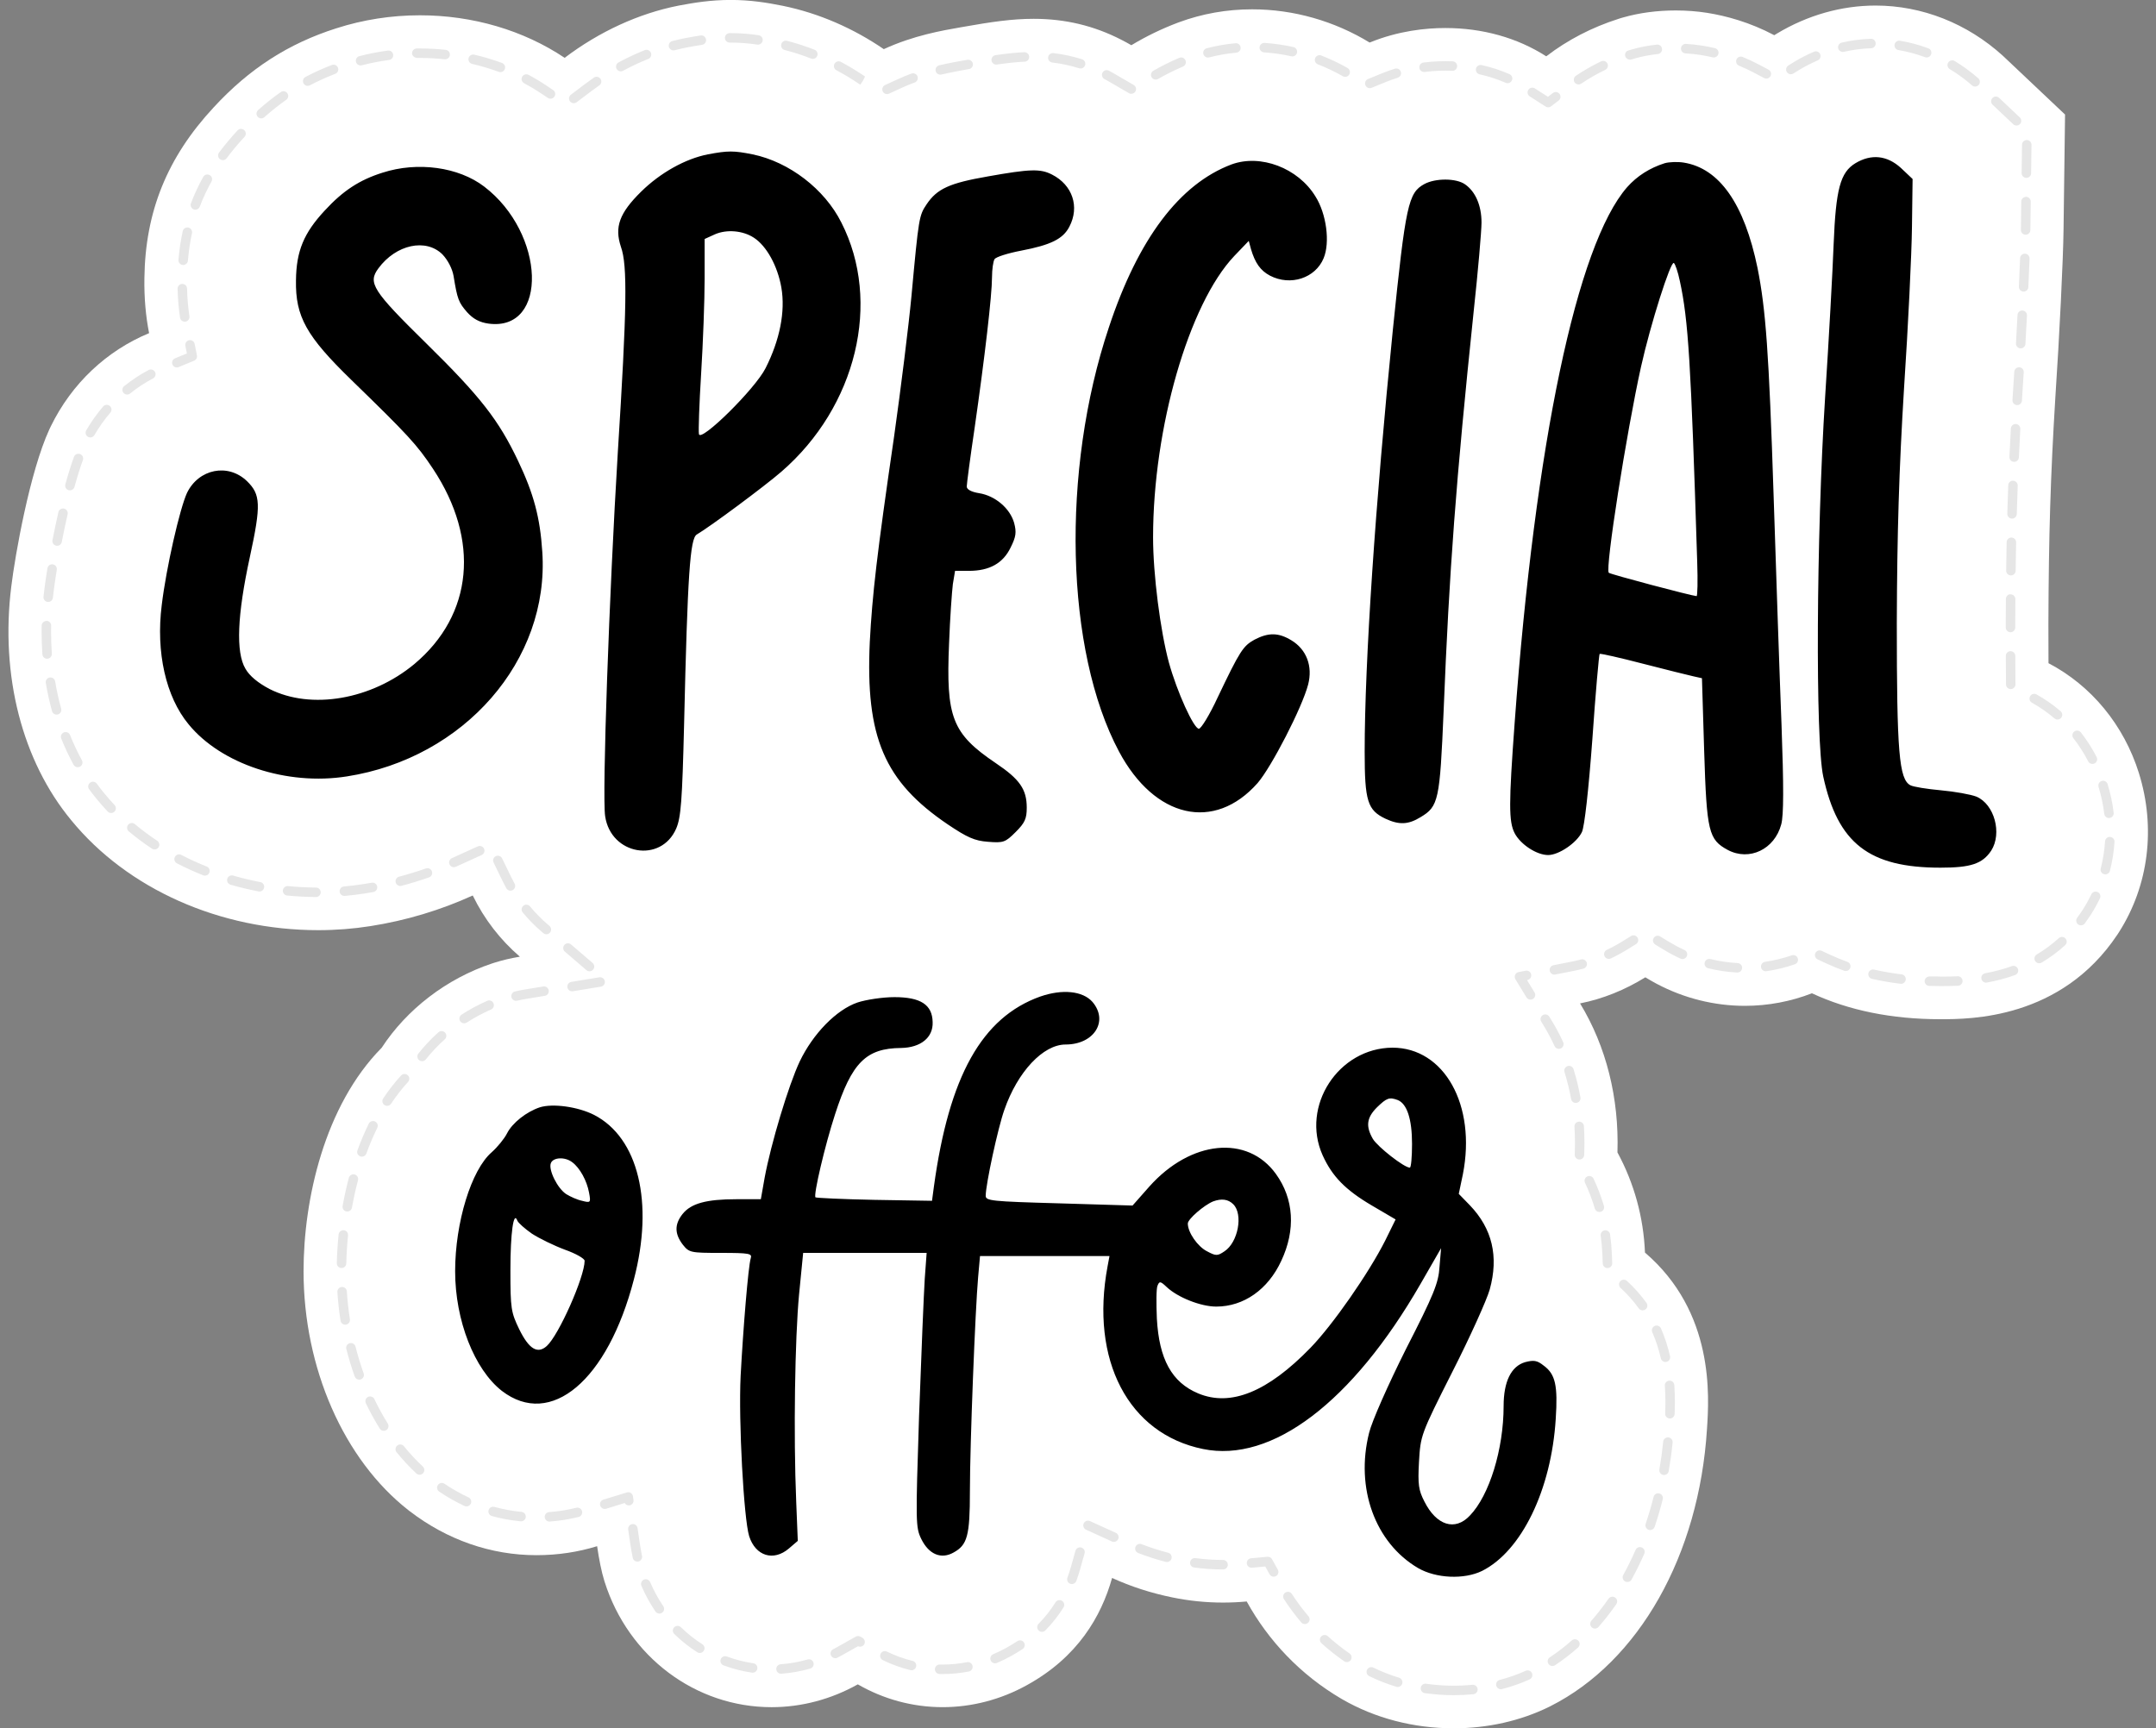
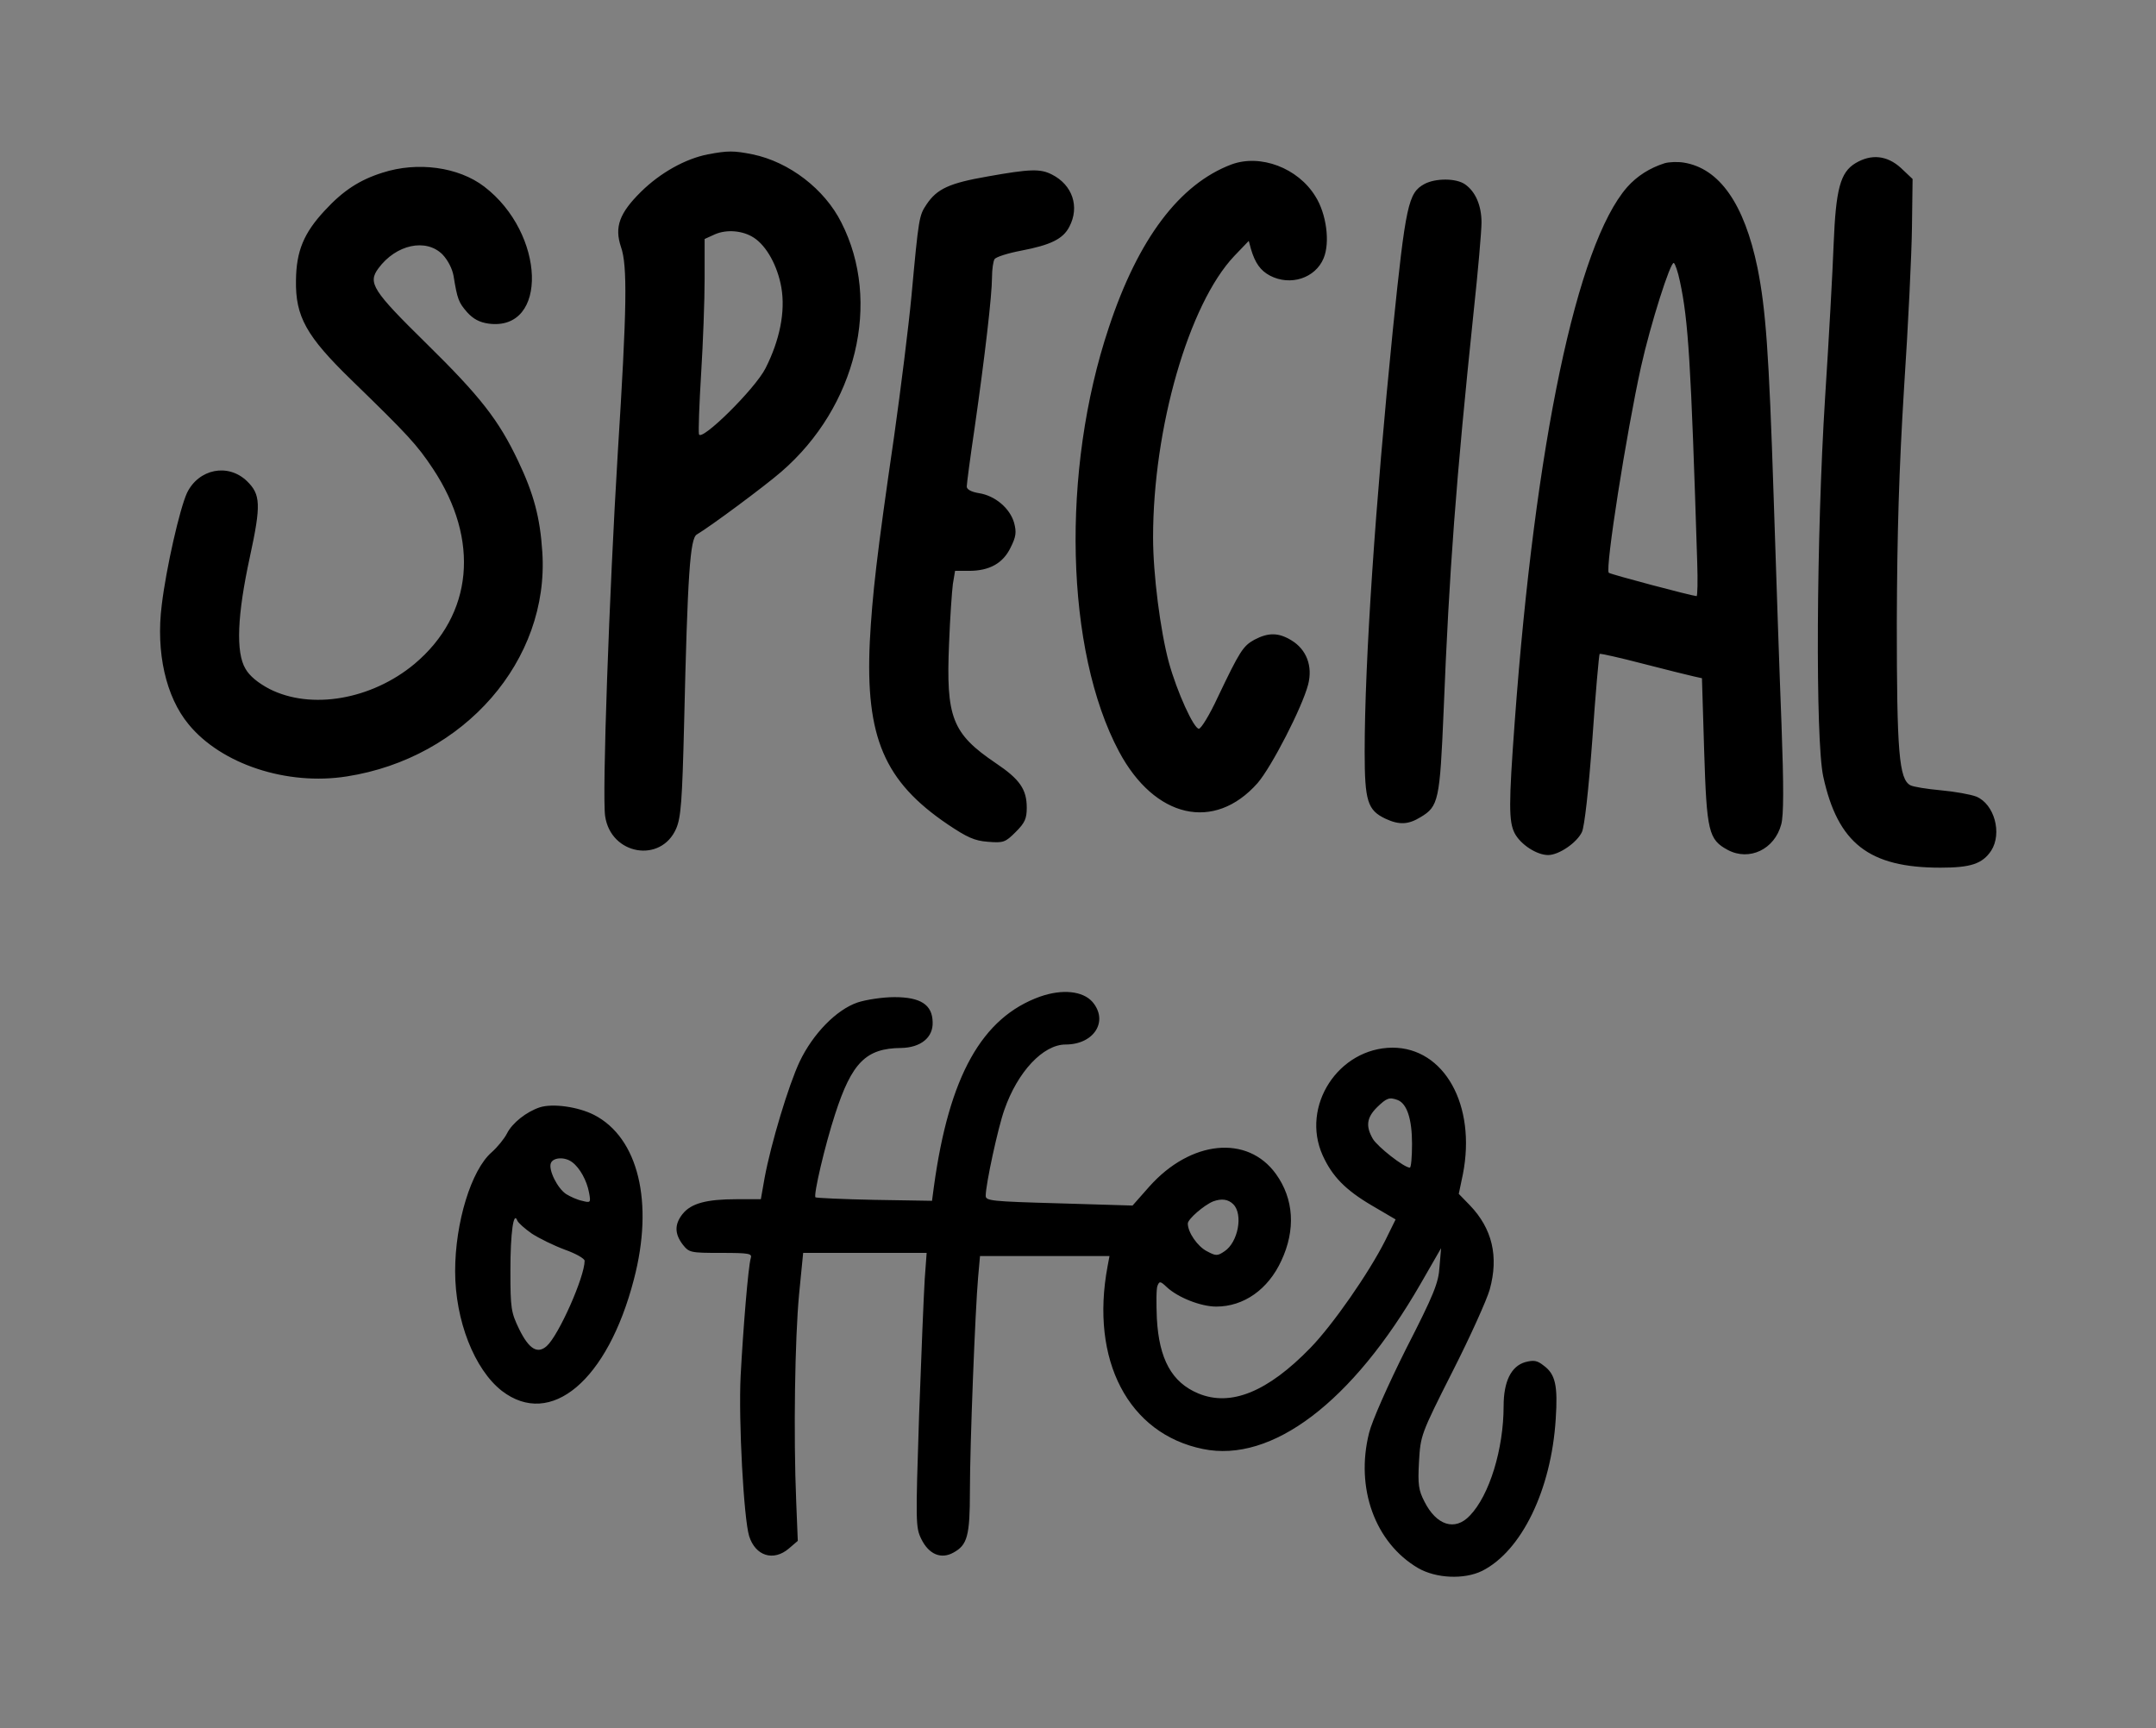
<svg xmlns="http://www.w3.org/2000/svg" height="387.8" preserveAspectRatio="xMidYMid meet" version="1.0" viewBox="14.1 62.1 483.7 387.8" width="483.7" zoomAndPan="magnify">
  <rect x="14.1" y="62.1" width="483.7" height="387.8" fill="#808080" stroke="none" />
  <g id="change1_1">
-     <path d="m493.975,235.598c-3.382-10.828-10.69-19.667-20.293-24.688-.022-3.676-.022-6.996-.022-8.91.069-19.787.479-33.086,1.554-50.641.935-14.031,1.763-31.009,1.844-37.81l.337-25.748-13.945-13.18c-7.997-7.27-18.139-11.274-28.558-11.274-7.63,0-15.244,2.148-22.111,6.269-.209.127-.416.254-.621.382-5.495-2.911-10.792-4.335-15.05-5.013-2.261-.356-4.633-.537-7.048-.537-4.195,0-8.176.53-11.832,1.574l-.499.143-.495.158c-6.002,1.916-11.433,4.733-16.235,8.414-6.489-4.16-14.278-6.349-22.655-6.349-4.334,0-10.475.608-16.965,3.26-7.848-4.784-16.971-7.455-26.372-7.455-5.675,0-11.203.98-16.431,2.912l-.237.088c-3.634,1.373-7.109,3.06-10.423,5.055-.737-.43-1.491-.84-2.258-1.229-6.149-3.159-12.582-4.694-19.663-4.694-4.757,0-9.391.663-16.144,1.864-4.438.77-10.815,1.877-17.475,4.941-6.818-4.666-14.506-8.036-22.529-9.697l-.225-.046c-3.37-.674-7.108-1.297-11.592-1.297-4.518,0-8.255.629-11.403,1.219l-.316.06c-8.948,1.765-17.774,5.838-25.533,11.709-9.213-6.174-20.611-9.545-32.457-9.545-6.43,0-12.739.982-18.756,2.916-10.783,3.421-19.567,9.1-27.525,17.743-10.416,11.206-15.357,23.387-15.544,38.326-.071,4.468.309,8.558,1.053,12.337-9.452,3.912-17.339,11.229-22.07,20.947l-.319.673c-4.339,9.433-7.657,28.04-8.527,35.217-2.501,19.99,2.444,39.161,13.448,52.456,12.628,15.447,33.352,24.668,55.437,24.668,3.935,0,7.869-.306,11.629-.9,8.127-1.267,15.846-3.621,23.011-6.883,2.585,5.321,6.199,9.977,10.574,13.733-1.999.327-3.939.787-5.809,1.379l-.483.158c-10.147,3.383-19.097,10.286-24.708,18.894-12.868,13.03-17.531,34.11-17.531,50.14,0,21.737,9.024,42.293,23.552,53.648l.234.181c8.429,6.471,18.265,9.891,28.446,9.892h.002c4.859,0,9.4-.714,13.627-2.018.437,3.014.971,5.689,1.619,7.785l.077.246c5.335,16.803,20.385,28.093,37.45,28.093,6.741,0,13.395-1.785,19.34-5.123,5.728,3.305,12.244,5.119,19.045,5.119,6.543,0,13.071-1.709,18.897-4.943,11.388-6.28,16.662-15.372,19.107-24.046,4.205,1.916,8.721,3.388,13.514,4.362,3.722.769,7.548,1.158,11.373,1.158,1.776,0,3.548-.082,5.313-.245,4.91,8.885,12.091,16.449,21.196,21.805l.203.118c7.384,4.275,16.049,6.535,25.056,6.535,7.575,0,14.961-1.661,21.358-4.802l.316-.158c19.902-10.031,33.368-33.914,35.136-62.208.484-7.326,1.728-26.17-13.912-39.577-.326-7.918-2.417-15.538-6.174-22.475.384-12.193-2.511-23.781-8.39-33.436,5.101-1.006,10.103-3.035,14.644-5.855.748.458,1.524.903,2.328,1.339l.273.145c6.078,3.217,12.898,4.918,19.723,4.918.001,0-.001,0,.001,0,5.255,0,10.339-.99,15.053-2.817,8.246,3.837,17.904,5.817,28.816,5.817,6.694,0,27.063,0,39.708-18.977l.388-.597c6.642-10.434,8.264-23.42,4.45-35.629Z" fill="#fff" />
-   </g>
+     </g>
  <g id="change2_1">
-     <path d="m340.255,442.469c-2.188,0-4.378-.157-6.508-.465-.581-.084-.984-.623-.9-1.204.085-.581.626-.991,1.204-.899,3.39.491,6.948.579,10.39.235.582-.044,1.104.368,1.163.952.058.584-.368,1.105-.952,1.163-1.45.144-2.929.218-4.396.218Zm10.561-1.33c-.473,0-.904-.318-1.028-.796-.147-.568.194-1.148.762-1.295,2.033-.528,3.997-1.217,5.837-2.051.533-.24,1.164-.006,1.407.53.242.534.005,1.164-.53,1.406-1.951.883-4.03,1.614-6.18,2.171-.089.024-.179.034-.267.034Zm-23.135-.506c-.103,0-.207-.015-.31-.046-2.104-.64-4.151-1.446-6.086-2.395-.527-.258-.745-.895-.486-1.422s.894-.746,1.422-.486c1.833.899,3.774,1.663,5.768,2.269.561.171.878.765.707,1.326-.139.459-.56.753-1.016.753Zm-102.084-2.908l-.709-.008c-.587-.013-1.052-.5-1.039-1.087.013-.587.512-1.053,1.087-1.039l.661.008c1.815,0,3.65-.177,5.453-.528.58-.115,1.134.264,1.246.841.112.576-.264,1.133-.84,1.245-1.937.377-3.909.568-5.859.568Zm-36.279-.071c-.553,0-1.019-.428-1.059-.988-.042-.585.4-1.093.985-1.134,2.027-.144,4.063-.505,6.049-1.075.566-.161,1.153.164,1.315.729.162.564-.165,1.152-.729,1.314-2.128.611-4.31.998-6.485,1.152-.026.002-.051.003-.076.003Zm-6.36-.229c-.051,0-.102-.003-.153-.011-2.173-.312-4.321-.864-6.386-1.636-.55-.205-.829-.818-.623-1.368.206-.549.818-.826,1.368-.623,1.922.719,3.922,1.232,5.944,1.523.581.084.984.623.9,1.204-.076.529-.531.911-1.05.911Zm35.645-.547c-.084,0-.169-.009-.254-.03-2.135-.524-4.22-1.279-6.198-2.245-.527-.257-.746-.894-.488-1.422.257-.526.894-.748,1.421-.488,1.841.9,3.783,1.602,5.77,2.089.57.14.919.715.779,1.286-.119.485-.553.81-1.031.81Zm143.787-.95c-.345,0-.683-.167-.887-.476-.324-.49-.189-1.149.3-1.473,1.695-1.122,3.354-2.397,4.931-3.793.439-.387,1.112-.347,1.5.091.389.44.348,1.112-.092,1.501-1.651,1.461-3.39,2.798-5.167,3.974-.181.119-.384.176-.585.176Zm-125.049-.606c-.415,0-.808-.244-.98-.65-.228-.541.025-1.163.566-1.392,1.001-.423,1.992-.906,2.944-1.434.865-.477,1.691-.977,2.482-1.502.49-.323,1.149-.19,1.473.298.325.489.191,1.148-.298,1.473-.838.556-1.714,1.087-2.628,1.591-1.016.564-2.076,1.079-3.146,1.532-.135.057-.275.084-.413.084Zm78.931-.271c-.209,0-.419-.061-.604-.189-1.776-1.229-3.491-2.591-5.099-4.048-.435-.394-.468-1.067-.074-1.502.394-.435,1.065-.466,1.501-.074,1.54,1.396,3.182,2.699,4.881,3.875.483.334.604.996.269,1.479-.206.298-.538.458-.875.458Zm-114.774-.874c-.385,0-.755-.209-.944-.573-.27-.521-.067-1.162.454-1.433.289-.15.576-.305.861-.466l4.22-2.369c.327-.183.727-.181,1.052.006l.453.262c.508.294.682.944.388,1.452-.279.484-.88.666-1.377.429l-3.695,2.075c-.305.171-.613.338-.923.499-.157.081-.324.119-.489.119Zm-30.4-1.177c-.196,0-.394-.054-.571-.167-1.841-1.175-3.574-2.552-5.152-4.092-.42-.41-.429-1.082-.019-1.503.412-.419,1.084-.427,1.503-.019,1.475,1.44,3.093,2.725,4.812,3.822.495.316.64.972.324,1.468-.203.318-.546.491-.897.491Zm76.768-4.742c-.27,0-.54-.102-.747-.307-.418-.412-.422-1.085-.009-1.503,1.437-1.454,2.713-3.072,3.791-4.807.309-.5.964-.653,1.464-.343.499.31.652.965.342,1.463-1.162,1.87-2.537,3.614-4.085,5.181-.208.21-.482.316-.756.316Zm124.062-.733c-.249,0-.499-.087-.701-.264-.441-.387-.485-1.059-.098-1.5,1.347-1.536,2.641-3.195,3.846-4.93.335-.483.996-.603,1.479-.267.482.334.601.996.267,1.479-1.251,1.802-2.594,3.524-3.994,5.119-.21.24-.504.362-.799.362Zm-65.079-1.012c-.301,0-.6-.127-.81-.375-1.4-1.645-2.708-3.401-3.888-5.219-.32-.493-.18-1.151.313-1.471.492-.322,1.15-.18,1.47.312,1.131,1.743,2.384,3.425,3.724,5.001.38.446.326,1.118-.121,1.498-.2.17-.445.253-.688.253Zm-144.815-2.35c-.34,0-.674-.163-.88-.465-1.227-1.803-2.287-3.744-3.15-5.769-.23-.54.021-1.163.561-1.394.54-.232,1.164.02,1.394.561.809,1.898,1.802,3.717,2.952,5.406.33.485.204,1.146-.281,1.477-.183.125-.391.184-.597.184Zm92.542-6.628c-.121,0-.245-.021-.366-.065-.551-.201-.834-.812-.632-1.363.299-.818.571-1.661.816-2.528l.986-3.502c.159-.564.749-.887,1.311-.735.565.16.894.746.735,1.312l-.986,3.502c-.259.92-.547,1.814-.866,2.682-.158.431-.565.697-.998.697Zm124.629-.451c-.174,0-.35-.043-.513-.133-.514-.283-.701-.93-.417-1.444.993-1.798,1.925-3.692,2.772-5.63.235-.539.863-.786,1.399-.549.538.236.784.861.549,1.4-.872,1.998-1.834,3.952-2.859,5.807-.194.351-.557.549-.931.549Zm-79.353-1.201c-.375,0-.737-.198-.931-.549l-.962-1.74-2.985.277c-.577.04-1.103-.376-1.156-.961-.054-.584.376-1.102.96-1.156l3.678-.34c.427-.042.824.176,1.029.545l1.297,2.349c.284.514.098,1.16-.416,1.444-.163.09-.339.133-.513.133Zm-11.338-1.628h-.028c-2.163,0-4.34-.144-6.472-.429-.582-.078-.991-.612-.913-1.194.077-.582.618-.985,1.194-.913,2.039.272,4.121.41,6.191.41.587,0,1.076.475,1.076,1.063s-.462,1.063-1.049,1.063Zm-12.61-1.66c-.088,0-.177-.01-.267-.034-2.118-.548-4.199-1.217-6.186-1.992-.547-.213-.818-.828-.605-1.375.213-.547.83-.821,1.376-.605,1.91.743,3.911,1.388,5.947,1.915.568.146.91.727.763,1.295-.124.478-.556.796-1.029.796Zm-118.809-.097c-.495,0-.938-.348-1.04-.851-.2-.989-.415-2.202-.628-3.673l-.389-2.682c-.084-.581.318-1.12.899-1.204.581-.099,1.12.318,1.204.899l.389,2.682c.206,1.425.413,2.599.607,3.555.117.576-.255,1.136-.83,1.254-.071.013-.142.021-.212.021Zm106.905-4.422c-.147,0-.297-.03-.44-.095l-5.803-2.643c-.534-.244-.77-.874-.527-1.407.243-.534.874-.77,1.408-.527l5.803,2.643c.534.244.77.874.527,1.408-.179.39-.564.622-.968.622Zm120.316-2.659c-.113,0-.227-.018-.34-.056-.556-.188-.854-.791-.666-1.347.663-1.961,1.259-3.991,1.773-6.035.143-.57.721-.919,1.29-.771.569.143.914.72.771,1.29-.528,2.099-1.14,4.184-1.821,6.197-.149.443-.564.722-1.007.722Zm-246.947-1.904c-.552,0-1.018-.426-1.059-.984-.044-.585.396-1.095.981-1.139,2.079-.154,4.135-.482,6.11-.975.567-.136,1.146.205,1.288.774.142.57-.204,1.147-.774,1.289-2.092.521-4.268.868-6.467,1.031-.026.002-.053.003-.079.003Zm-6.367-.052c-.033,0-.067-.001-.101-.005-2.168-.204-4.337-.602-6.445-1.181-.566-.155-.899-.74-.744-1.306.155-.567.738-.9,1.306-.743,1.99.546,4.036.921,6.082,1.115.584.055,1.013.573.958,1.157-.052.551-.515.963-1.057.963Zm18.766-2.777c-.454,0-.874-.293-1.015-.749-.173-.561.142-1.156.702-1.328l5.283-1.63c.297-.089.619-.048.881.117.263.166.44.439.484.746l.122.839c.084.58-.318,1.12-.899,1.204-.449.07-.87-.158-1.079-.529l-4.165,1.285c-.104.032-.21.047-.314.047Zm-31.007-.57c-.15,0-.303-.032-.448-.1-1.952-.909-3.864-1.995-5.686-3.227-.486-.328-.614-.989-.285-1.476.329-.486.991-.613,1.476-.284,1.729,1.169,3.543,2.198,5.393,3.061.532.248.762.88.514,1.413-.18.386-.564.613-.964.613Zm268.674-7.048c-.06,0-.121-.005-.182-.016-.579-.1-.966-.65-.866-1.229.355-2.05.641-4.15.852-6.242.059-.584.57-1.007,1.164-.952.584.059,1.01.58.951,1.163-.215,2.142-.509,4.293-.872,6.393-.089.517-.539.881-1.046.881Zm-279.198-.062c-.259,0-.519-.094-.724-.285-1.556-1.448-3.051-3.053-4.444-4.77-.37-.456-.3-1.125.156-1.495.455-.371,1.126-.302,1.495.156,1.331,1.64,2.758,3.172,4.242,4.554.429.4.454,1.072.053,1.502-.209.224-.493.338-.778.338Zm-8.037-9.852c-.354,0-.701-.177-.902-.5-1.126-1.804-2.176-3.719-3.121-5.693-.254-.529-.03-1.163.5-1.418.528-.252,1.163-.03,1.417.5.911,1.902,1.923,3.748,3.007,5.485.311.497.159,1.153-.338,1.464-.175.109-.37.161-.562.161Zm288.544-2.763c-.015,0-.03,0-.045-.001-.586-.024-1.042-.519-1.018-1.105.034-.816.057-1.696.057-2.63-.001-1.135-.035-2.351-.127-3.624-.042-.585.398-1.095.984-1.136.591-.036,1.094.399,1.136.983.095,1.327.132,2.595.132,3.778,0,.965-.024,1.874-.059,2.717-.023.572-.494,1.019-1.061,1.019Zm-294.06-8.711c-.436,0-.845-.27-1-.704-.721-2.012-1.355-4.097-1.886-6.197-.144-.57.201-1.147.77-1.291.57-.138,1.147.2,1.291.77.514,2.034,1.128,4.053,1.826,6.0.198.553-.089,1.161-.642,1.36-.118.043-.24.062-.359.062Zm293.06-3.968c-.484,0-.922-.333-1.035-.825-.473-2.059-1.119-4.032-1.921-5.862-.236-.539.01-1.164.547-1.4.538-.237,1.165.009,1.4.547.854,1.952,1.542,4.051,2.045,6.24.131.572-.226,1.142-.798,1.273-.08.019-.16.027-.239.027Zm-296.192-8.375c-.515,0-.967-.375-1.049-.899-.332-2.117-.57-4.281-.71-6.43-.038-.585.406-1.091.992-1.129.602-.025,1.091.407,1.129.992.135,2.084.367,4.184.688,6.239.091.579-.306,1.123-.885,1.214-.056.008-.111.012-.166.012Zm291.071-3.212c-.332,0-.658-.155-.866-.444-1.179-1.647-2.551-3.191-4.079-4.589-.433-.396-.463-1.069-.067-1.502.395-.434,1.067-.463,1.501-.067,1.638,1.499,3.109,3.154,4.374,4.922.341.477.231,1.142-.246,1.483-.187.134-.404.198-.618.198Zm-7.881-9.488c-.567,0-1.038-.447-1.061-1.019l-.085-2.059c-.058-1.404-.185-2.816-.377-4.193-.081-.581.324-1.119.906-1.2.575-.086,1.118.324,1.199.905.202,1.447.335,2.927.396,4.401l.085,2.059c.024.586-.431,1.081-1.018,1.105-.015.001-.03.001-.045.001Zm-284.016-.006h-.025c-.587-.013-1.051-.501-1.037-1.088.049-2.116.186-4.286.407-6.448.059-.583.573-1.006,1.165-.95.584.06,1.009.581.949,1.166-.215,2.107-.348,4.221-.396,6.282-.013.578-.486,1.038-1.062,1.038Zm282.196-12.575c-.458,0-.882-.299-1.019-.761-.585-1.976-1.327-3.929-2.205-5.807-.249-.532-.019-1.164.513-1.414.53-.243,1.164-.019,1.413.513.923,1.973,1.703,4.027,2.319,6.104.167.563-.154,1.154-.717,1.321-.101.03-.202.044-.303.044Zm-280.907-.106c-.062,0-.126-.005-.189-.017-.578-.104-.962-.656-.858-1.234.385-2.143.855-4.267,1.395-6.31.15-.568.73-.907,1.299-.756.567.15.906.732.756,1.299-.526,1.989-.983,4.055-1.358,6.142-.092.514-.54.875-1.045.875Zm276.441-11.673c-.011,0-.022,0-.034-.001-.587-.018-1.048-.509-1.029-1.095l.025-.792c.019-.618.029-1.234.029-1.847.001-1.221-.038-2.433-.115-3.633-.037-.585.407-1.091.993-1.128.576-.04,1.091.408,1.128.993.079,1.245.119,2.501.119,3.767,0,.636-.01,1.273-.03,1.914l-.025.792c-.018.575-.49,1.03-1.062,1.03Zm-273.161-.639c-.121,0-.244-.021-.364-.064-.552-.201-.835-.812-.634-1.363.761-2.087,1.615-4.096,2.537-5.973.259-.525.897-.74,1.422-.485.527.258.744.896.485,1.423-.888,1.808-1.712,3.748-2.447,5.763-.157.431-.565.698-.998.698Zm5.652-11.403c-.202,0-.406-.057-.586-.177-.489-.324-.623-.984-.298-1.473,1.24-1.868,2.591-3.603,4.016-5.157.397-.433,1.069-.462,1.501-.065.433.398.462,1.069.065,1.502-1.35,1.473-2.633,3.12-3.811,4.896-.205.308-.543.475-.887.475Zm266.678-.656c-.504,0-.952-.36-1.045-.874-.374-2.064-.872-4.104-1.482-6.062-.175-.56.138-1.156.698-1.331.558-.172,1.156.138,1.331.7.636,2.04,1.155,4.165,1.544,6.315.105.577-.279,1.13-.856,1.235-.064.011-.128.017-.19.017Zm-258.828-9.362c-.232,0-.465-.076-.661-.23-.46-.365-.536-1.034-.171-1.493,1.339-1.685,2.851-3.288,4.493-4.763.436-.394,1.108-.355,1.501.081.392.437.356,1.108-.081,1.501-1.554,1.396-2.983,2.91-4.248,4.503-.21.264-.52.402-.833.402Zm255.035-2.774c-.402,0-.786-.228-.966-.618-.731-1.585-1.554-3.132-2.447-4.597l-.543-.894c-.306-.501-.146-1.155.355-1.46.501-.307,1.155-.146,1.46.356l.543.893c.935,1.534,1.797,3.153,2.562,4.812.246.533.013,1.164-.52,1.41-.144.066-.296.098-.445.098Zm-245.598-5.723c-.349,0-.691-.171-.894-.487-.318-.493-.176-1.151.317-1.47,1.84-1.186,3.778-2.228,5.76-3.097.538-.241,1.164.009,1.4.547.236.538-.009,1.164-.547,1.4-1.879.823-3.716,1.811-5.461,2.937-.178.114-.378.169-.575.169Zm11.64-5.055c-.483,0-.921-.332-1.034-.823-.132-.572.224-1.143.796-1.276.748-.173,1.519-.326,2.3-.454l4.048-.662c.579-.099,1.126.299,1.221.878.095.579-.298,1.125-.877,1.221l-4.049.662c-.735.119-1.46.264-2.163.427-.08.019-.161.027-.241.027Zm227.595-.265c-.359,0-.709-.182-.909-.51l-2.477-4.069c-.181-.296-.205-.662-.065-.981.14-.318.427-.547.767-.614l1.584-.312c.574-.117,1.135.262,1.248.838.114.576-.261,1.134-.837,1.249l-.09.018,1.685,2.768c.306.501.146,1.155-.355,1.46-.173.105-.363.155-.552.155Zm-215.021-1.867c-.512,0-.963-.371-1.048-.892-.095-.579.298-1.125.878-1.221l6.293-1.029c.584-.087,1.126.299,1.22.878.095.579-.298,1.125-.878,1.221l-6.293,1.029c-.058.009-.116.013-.172.013Zm306.98-1.17c-.844,0-1.679-.012-2.505-.039-.587-.019-1.047-.509-1.029-1.096.019-.586.522-1.019,1.096-1.029.811.026,1.592-.036,2.458.038,1.022,0,2.327,0,3.838-.072.562-.061,1.084.423,1.112,1.012.028.586-.426,1.084-1.012,1.112-1.56.074-2.905.074-3.957.074Zm-8.828-.515c-.043,0-.086-.002-.129-.007-2.189-.266-4.338-.637-6.388-1.105-.572-.13-.93-.7-.8-1.272.131-.571.701-.932,1.272-.799,1.979.45,4.055.81,6.172,1.066.583.072.997.601.927,1.183-.065.54-.524.935-1.054.935Zm19.072-.262c-.504,0-.951-.359-1.045-.873-.105-.577.278-1.13.855-1.235,2.093-.382,4.107-.917,5.987-1.594.553-.201,1.161.088,1.36.639.199.552-.088,1.161-.64,1.36-1.99.717-4.118,1.284-6.326,1.685-.064.012-.129.018-.191.018Zm-96.842-1.801c-.498,0-.942-.351-1.042-.857-.114-.576.261-1.134.837-1.249l4.114-.811c.683-.135,1.369-.296,2.055-.481.568-.148,1.15.184,1.303.75s-.183,1.15-.75,1.303c-.733.197-1.465.368-2.196.514l-4.115.811c-.07.013-.139.02-.207.02Zm41.051-.467c-.019,0-.037,0-.055-.001-2.18-.111-4.366-.434-6.499-.96-.57-.14-.918-.716-.778-1.286.141-.57.717-.919,1.286-.777,2.002.493,4.054.796,6.098.9.586.03,1.037.529,1.007,1.116-.029.568-.498,1.009-1.06,1.009Zm-257.522-.279c-.245,0-.491-.084-.692-.256l-4.839-4.154c-.445-.382-.497-1.053-.114-1.499.382-.444,1.054-.496,1.499-.114l4.839,4.154c.445.382.497,1.053.114,1.499-.21.245-.508.371-.807.371Zm263.88-.008c-.52,0-.975-.383-1.051-.913-.083-.581.322-1.119.902-1.202,2.025-.287,4.039-.777,5.987-1.454.553-.197,1.159.101,1.352.655s-.1,1.16-.655,1.352c-2.077.722-4.225,1.244-6.385,1.552-.051.007-.102.01-.152.01Zm17.961-.05c-.119,0-.241-.02-.359-.062-1.403-.504-2.78-1.069-4.091-1.678l-1.858-.866c-.532-.247-.763-.879-.515-1.411.248-.532.88-.76,1.412-.515l1.858.865c1.253.582,2.57,1.123,3.913,1.605.553.198.84.807.641,1.36-.156.434-.565.704-1.0.704Zm43.393-1.74c-.363,0-.716-.186-.915-.52-.299-.504-.134-1.156.371-1.456,1.766-1.05,3.429-2.281,4.942-3.658.435-.396,1.106-.363,1.501.071.395.434.364,1.105-.07,1.501-1.619,1.474-3.398,2.791-5.287,3.914-.17.102-.357.149-.542.149Zm-80.026-.944c-.148,0-.298-.031-.441-.097-.611-.279-1.215-.577-1.81-.892l-.258-.138c-.64-.347-1.303-.727-1.941-1.117l-1.666-1.02c-.501-.306-.658-.96-.352-1.461.306-.5.959-.661,1.461-.351l1.665,1.019c.608.371,1.238.732,1.84,1.059l.248.133c.555.294,1.122.573,1.696.835.534.244.769.874.525,1.408-.179.39-.564.621-.967.621Zm-16.525-.034c-.398,0-.779-.224-.961-.607-.252-.53-.026-1.164.504-1.416,1.229-.583,2.441-1.245,3.602-1.967l1.828-1.134c.498-.309,1.153-.157,1.463.343.31.498.156,1.154-.343,1.463l-1.827,1.134c-1.229.763-2.511,1.463-3.812,2.081-.147.07-.302.103-.455.103Zm-238.361-5.53c-.245,0-.491-.084-.692-.256l-.408-.351c-1.526-1.309-2.943-2.752-4.212-4.293-.374-.453-.309-1.122.144-1.496.454-.372,1.123-.309,1.496.144,1.192,1.445,2.523,2.801,3.956,4.031l.408.351c.446.382.497,1.052.115,1.499-.21.245-.508.371-.807.371Zm344.286-2.001c-.22,0-.442-.067-.632-.209-.472-.35-.571-1.015-.222-1.487.343-.462.68-.94,1.01-1.435l.337-.518c.674-1.059,1.294-2.178,1.839-3.319.253-.529.887-.756,1.417-.501.529.253.754.887.501,1.417-.582,1.218-1.244,2.414-1.97,3.555l-.35.537c-.356.533-.714,1.041-1.076,1.532-.209.281-.53.43-.855.43Zm-395.978-6.353h-.008c-2.159-.016-4.334-.13-6.464-.339-.584-.057-1.011-.577-.954-1.161s.577-1.007,1.161-.954c2.067.203,4.177.313,6.272.329.587.004,1.059.484,1.055,1.07-.004.584-.479,1.056-1.063,1.056Zm6.37-.249c-.545,0-1.009-.417-1.058-.97-.051-.584.381-1.1.966-1.151,1.478-.129,2.961-.31,4.407-.539.608-.094,1.212-.195,1.814-.304.578-.103,1.13.279,1.235.857.104.578-.28,1.131-.858,1.235-.619.111-1.24.216-1.862.312-1.492.235-3.024.422-4.551.555-.031.003-.063.004-.093.004Zm-19.049-.993c-.066,0-.133-.006-.2-.019-2.116-.404-4.235-.912-6.297-1.509-.564-.164-.888-.753-.725-1.317s.755-.889,1.317-.725c1.999.579,4.052,1.072,6.104,1.463.577.11.955.667.845,1.243-.098.51-.543.864-1.043.864Zm56.309-.186c-.375,0-.739-.199-.933-.551-.29-.528-.568-1.066-.833-1.613l-2.017-4.151c-.256-.527-.036-1.163.491-1.42.529-.255,1.164-.036,1.42.492l2.017,4.151c.25.514.511,1.02.785,1.517.283.514.095,1.16-.42,1.443-.162.089-.338.132-.511.132Zm-24.718-1.051c-.471,0-.901-.316-1.027-.792-.15-.568.189-1.149.757-1.298,2.026-.534,4.05-1.155,6.015-1.843.553-.197,1.16.097,1.354.651.194.554-.098,1.16-.652,1.354-2.017.708-4.095,1.344-6.176,1.893-.091.024-.182.035-.271.035Zm-43.824-2.318c-.131,0-.264-.024-.392-.076-2.016-.801-3.999-1.707-5.896-2.692-.521-.271-.724-.912-.454-1.433.271-.522.911-.723,1.433-.454,1.834.953,3.752,1.829,5.702,2.605.545.217.812.834.595,1.38-.166.416-.565.669-.988.669Zm426.356-.282c-.088,0-.176-.01-.266-.033-.568-.146-.91-.727-.764-1.294.509-1.978.833-4.028.964-6.092.037-.585.547-1.024,1.128-.993.586.037,1.031.542.994,1.128-.139,2.197-.485,4.38-1.027,6.487-.124.479-.555.798-1.029.798Zm-370.508-1.616c-.406,0-.794-.235-.971-.629-.239-.537.001-1.164.537-1.404l5.799-2.636c.532-.246,1.164-.007,1.408.527.243.533.007,1.164-.527,1.407l-5.812,2.642c-.141.063-.289.092-.433.092Zm-67.143-3.981c-.201,0-.405-.057-.585-.176-1.817-1.203-3.569-2.507-5.207-3.878-.45-.376-.51-1.046-.133-1.497s1.048-.512,1.497-.133c1.578,1.319,3.266,2.576,5.017,3.735.49.324.624.984.3,1.473-.204.309-.543.476-.887.476Zm438.463-7.057c-.53,0-.989-.396-1.053-.936-.245-2.033-.676-4.067-1.281-6.047-.171-.561.145-1.155.706-1.326.561-.174,1.155.144,1.327.706.641,2.099,1.098,4.256,1.358,6.414.071.582-.345,1.112-.928,1.182-.043.005-.086.007-.129.007Zm-448.214-1.119c-.283,0-.565-.112-.774-.334-.838-.89-1.643-1.807-2.413-2.748-.601-.727-1.186-1.478-1.749-2.248-.347-.474-.243-1.14.23-1.485.473-.349,1.139-.244,1.485.229.539.737,1.097,1.455,1.675,2.154.743.909,1.515,1.788,2.319,2.641.403.428.382,1.1-.045,1.503-.205.193-.467.289-.729.289Zm-7.488-10.275c-.376,0-.74-.199-.934-.552-1.022-1.867-1.953-3.845-2.767-5.88-.218-.545.047-1.163.592-1.382.545-.218,1.164.048,1.381.592.783,1.956,1.678,3.857,2.659,5.649.282.516.092,1.161-.422,1.443-.162.089-.337.131-.509.131Zm451.993-.738c-.386,0-.757-.21-.946-.576-.948-1.842-2.066-3.59-3.323-5.195-.362-.462-.281-1.129.181-1.491.462-.361,1.13-.28,1.492.182,1.339,1.709,2.53,3.57,3.54,5.531.269.522.063,1.163-.458,1.431-.156.081-.322.118-.486.118Zm-7.832-9.966c-.245,0-.491-.084-.692-.256-1.557-1.336-3.255-2.519-5.046-3.516-.513-.285-.697-.933-.412-1.446.285-.514.934-.697,1.445-.412,1.916,1.067,3.731,2.332,5.397,3.761.445.382.497,1.053.114,1.499-.21.245-.508.371-.807.371Zm-448.906-1.097c-.466,0-.894-.308-1.024-.779-.566-2.048-1.037-4.176-1.4-6.327-.098-.578.293-1.127.872-1.225.578-.09,1.127.293,1.224.872.351,2.079.806,4.135,1.353,6.113.156.566-.175,1.151-.741,1.308-.095.026-.19.038-.284.038Zm438.41-5.733c-.584,0-1.059-.471-1.063-1.057l-.037-6.378c-.003-.587.471-1.065,1.058-1.068h.005c.585,0,1.06.472,1.063,1.058l.037,6.376c.004.586-.469,1.066-1.057,1.069h-.006Zm-440.539-6.814c-.553,0-1.019-.428-1.059-.987-.117-1.648-.176-3.336-.176-5.016,0-.484.005-.968.015-1.455.012-.586.545-.994,1.085-1.041.587.012,1.053.498,1.041,1.085-.01.472-.015.942-.015,1.411,0,1.629.058,3.266.171,4.864.042.586-.4,1.094-.985,1.135-.025.002-.051.003-.076.003Zm440.488-5.941c-.587,0-1.063-.475-1.063-1.063v-.929c.006-1.875.016-3.689.029-5.454.004-.586.474-1.145,1.071-1.054.587.004,1.059.484,1.055,1.071-.013,1.761-.022,3.572-.029,5.44v.926c0,.587-.476,1.063-1.063,1.063Zm-440.24-6.795c-.038,0-.076-.002-.115-.006-.584-.062-1.006-.586-.943-1.17.049-.457.102-.914.159-1.372.167-1.376.412-3.085.724-5.007.094-.581.643-.981,1.219-.879.58.094.973.64.879,1.219-.307,1.889-.549,3.57-.713,4.926-.056.449-.108.895-.156,1.339-.058.545-.519.95-1.055.95Zm440.332-5.953h-.013c-.587-.007-1.057-.49-1.049-1.076.028-2.186.062-4.305.104-6.381.012-.587.524-1.065,1.084-1.042.587.012,1.053.497,1.042,1.084-.042,2.072-.076,4.187-.104,6.366-.008.582-.482,1.049-1.063,1.049Zm-438.331-6.652c-.067,0-.136-.006-.204-.02-.576-.112-.952-.67-.84-1.246.399-2.044.844-4.167,1.327-6.277.131-.573.7-.932,1.273-.799.572.131.93.701.799,1.272-.478,2.089-.918,4.19-1.312,6.211-.099.508-.544.859-1.042.859Zm438.588-6.094h-.031c-.587-.017-1.049-.506-1.032-1.093.061-2.143.13-4.261.208-6.38.022-.585.486-1.082,1.102-1.022.586.022,1.044.515,1.023,1.101-.078,2.112-.147,4.224-.208,6.361-.016.576-.489,1.033-1.062,1.033Zm-435.719-6.34c-.093,0-.188-.012-.283-.038-.566-.156-.898-.741-.742-1.307.642-2.333,1.293-4.409,1.933-6.17.201-.551.813-.832,1.362-.635.552.2.837.81.636,1.362-.621,1.708-1.254,3.729-1.882,6.008-.13.471-.557.78-1.024.78Zm436.193-6.397c-.017,0-.033,0-.049-.001-.586-.027-1.04-.524-1.013-1.111.095-2.093.202-4.211.318-6.376.032-.586.529-1.019,1.118-1.005.586.032,1.036.532,1.004,1.119-.116,2.159-.222,4.27-.317,6.359-.026.57-.496,1.014-1.061,1.014Zm-431.614-5.477c-.181,0-.364-.046-.532-.143-.508-.295-.68-.946-.386-1.453,1.099-1.894,2.376-3.695,3.796-5.351.382-.446,1.053-.496,1.499-.116.446.382.497,1.053.115,1.499-1.336,1.559-2.538,3.253-3.572,5.036-.197.339-.554.529-.92.529Zm432.296-7.255c-.021,0-.043-.001-.064-.002-.586-.034-1.033-.538-.998-1.123l.06-.995c.123-1.859.235-3.608.345-5.374.036-.586.543-1.015,1.127-.995.586.036,1.031.541.995,1.126-.109,1.771-.222,3.523-.335,5.23l-.069,1.133c-.033.565-.501,1-1.06,1Zm-424.039-2.37c-.311,0-.619-.136-.829-.398-.367-.457-.295-1.126.163-1.493,1.711-1.375,3.557-2.591,5.485-3.613.519-.275,1.161-.077,1.437.441.275.519.077,1.162-.442,1.437-1.81.959-3.542,2.1-5.148,3.391-.196.158-.432.235-.665.235Zm11.146-6.079c-.417,0-.813-.247-.982-.656-.225-.543.033-1.164.576-1.389l2.666-1.103-.338-1.717c-.114-.576.261-1.134.837-1.249.577-.111,1.135.262,1.248.838l.506,2.571c.098.497-.168.994-.636,1.187l-3.471,1.436c-.133.055-.27.081-.406.081Zm413.675-4.285c-.02,0-.04-.001-.061-.002-.586-.033-1.034-.534-1.001-1.121.122-2.149.238-4.285.346-6.364.03-.587.528-1.048,1.116-1.007.586.031,1.037.53,1.006,1.117-.108,2.083-.224,4.221-.346,6.375-.032.566-.501,1.003-1.06,1.003Zm-411.899-5.985c-.517,0-.97-.378-1.05-.905-.313-2.081-.499-4.261-.551-6.481-.014-.586.45-1.073,1.037-1.088.587-.007,1.073.451,1.087,1.038.05,2.131.228,4.222.528,6.216.087.58-.312,1.121-.893,1.209-.053.007-.107.011-.159.011Zm412.557-6.758c-.017,0-.033,0-.05-.001-.586-.027-1.04-.524-1.013-1.111.105-2.29.196-4.436.268-6.366.022-.587.522-1.058,1.102-1.022.587.022,1.045.515,1.023,1.101-.073,1.937-.163,4.089-.269,6.385-.026.57-.497,1.014-1.061,1.014Zm-412.904-5.962c-.03,0-.06-.001-.09-.004-.585-.049-1.019-.564-.97-1.148.187-2.219.509-4.384.956-6.438.125-.573.69-.939,1.265-.813.573.126.937.691.812,1.265-.427,1.964-.735,4.037-.914,6.164-.047.554-.512.974-1.058.974Zm413.354-6.794h-.019c-.587-.01-1.054-.494-1.045-1.081l.084-6.371c.008-.587.511-1.029,1.077-1.049.587.007,1.057.49,1.049,1.076l-.084,6.382c-.01.58-.484,1.044-1.062,1.044Zm-410.618-5.616c-.125,0-.252-.022-.376-.069-.549-.208-.826-.821-.619-1.37.76-2.01,1.687-4,2.754-5.916.286-.511.933-.693,1.446-.41.512.285.696.933.41,1.446-1.018,1.825-1.9,3.719-2.623,5.631-.161.426-.565.687-.994.687Zm410.786-7.136h-.015c-.587-.007-1.057-.49-1.049-1.076l.083-6.377c.008-.586.527-1.037,1.077-1.049.587.007,1.057.49,1.049,1.076l-.083,6.377c-.008.582-.482,1.049-1.062,1.049Zm-404.627-3.977c-.221,0-.443-.069-.634-.211-.471-.351-.568-1.016-.217-1.487,1.236-1.659,2.634-3.334,4.156-4.979.398-.432,1.071-.457,1.502-.058.431.4.457,1.072.058,1.503-1.471,1.589-2.821,3.205-4.012,4.804-.209.28-.529.428-.853.428Zm402.411-7.767c-.262,0-.525-.097-.73-.291l-4.634-4.381c-.427-.403-.445-1.075-.042-1.502.404-.427,1.076-.445,1.502-.043l4.634,4.381c.427.403.445,1.075.042,1.502-.209.221-.49.333-.772.333Zm-393.795-1.608c-.293,0-.583-.119-.793-.355-.391-.438-.353-1.109.085-1.501,1.643-1.466,3.354-2.826,5.087-4.041.48-.338,1.143-.222,1.48.259.337.481.221,1.143-.259,1.48-1.665,1.169-3.31,2.476-4.891,3.888-.203.181-.456.27-.707.27Zm288.728-2.483c-.199,0-.398-.056-.573-.168l-3.563-2.283c-.494-.317-.638-.974-.321-1.469.317-.494.974-.639,1.468-.321l2.935,1.881,1.11-.851c.468-.354,1.133-.268,1.49.197.357.466.269,1.133-.197,1.49l-1.702,1.305c-.19.145-.418.219-.647.219Zm-218.61-.922c-.321,0-.639-.145-.848-.421-.354-.468-.262-1.134.206-1.489l3.085-2.334c.681-.515,1.371-1.015,2.068-1.498.482-.335,1.144-.215,1.478.269.335.483.214,1.145-.268,1.479-.673.466-1.338.948-1.996,1.446l-3.085,2.334c-.192.144-.417.215-.641.215Zm-5.226-1.009c-.203,0-.409-.058-.591-.18l-1.556-1.042c-1.198-.803-2.467-1.562-3.772-2.256-.518-.275-.715-.92-.439-1.437s.917-.717,1.437-.439c1.367.728,2.699,1.524,3.956,2.366l1.556,1.042c.487.327.618.987.292,1.475-.205.306-.542.471-.884.471Zm75.5-1.029c-.402,0-.787-.229-.966-.619-.245-.533-.011-1.164.522-1.409l2.829-1.301c1.034-.476,2.067-.899,3.091-1.277.551-.2,1.162.079,1.365.629.203.551-.078,1.162-.629,1.366-.973.359-1.955.761-2.939,1.212l-2.829,1.301c-.144.066-.295.098-.444.098Zm54.811-.07c-.182,0-.366-.047-.534-.144l-4.277-2.492c-.393-.229-.792-.451-1.209-.673-.519-.274-.717-.916-.443-1.435.273-.519.917-.719,1.436-.443.444.234.868.47,1.286.714l4.276,2.492c.507.296.679.947.383,1.454-.198.338-.554.527-.92.527Zm53.501-1.267c-.419,0-.816-.249-.984-.66-.222-.544.038-1.164.582-1.387l3.184-1.301c.96-.392,1.914-.731,2.852-1.022.559-.172,1.156.139,1.33.7.174.561-.14,1.156-.7,1.331-.881.273-1.776.591-2.677.96l-3.184,1.301c-.132.054-.268.079-.402.079Zm135.809-.361c-.249,0-.498-.086-.7-.264-1.561-1.366-3.239-2.593-4.989-3.646-.503-.302-.665-.956-.363-1.458.303-.502.956-.667,1.459-.362,1.857,1.118,3.638,2.419,5.293,3.867.442.387.486,1.059.1,1.5-.21.241-.504.363-.8.363Zm-374.091-.154c-.381,0-.75-.205-.94-.566-.275-.519-.077-1.161.442-1.436,1.882-.996,3.873-1.899,5.918-2.683.55-.208,1.163.064,1.373.611.21.548-.064,1.163-.612,1.373-1.965.753-3.877,1.621-5.684,2.577-.158.084-.328.124-.496.124Zm123.965-.261c-1.798-1.23-3.556-2.295-5.344-3.247-.518-.276-.715-.92-.439-1.437.277-.518.92-.712,1.437-.439,1.858.989,3.683,2.095,5.425,3.287l-.477.961-.601.876Zm161.15-.052c-.341,0-.676-.164-.882-.468-.328-.487-.201-1.147.286-1.476,1.783-1.204,3.687-2.296,5.661-3.245.528-.252,1.164-.031,1.418.497.255.529.032,1.164-.497,1.419-1.881.905-3.695,1.945-5.393,3.092-.182.122-.389.182-.594.182Zm-15.922-.284c-.143,0-.288-.029-.427-.09-1.846-.811-3.817-1.452-5.857-1.903-.573-.128-.935-.694-.807-1.268.127-.573.696-.929,1.267-.807,2.175.483,4.279,1.167,6.252,2.034.538.236.782.862.545,1.4-.175.399-.565.635-.974.635Zm-78.939-.81c-.369,0-.728-.192-.924-.536-.291-.509-.115-1.158.395-1.45,1.871-1.07,3.827-2.045,5.814-2.896.539-.234,1.165.018,1.395.558.231.539-.019,1.163-.558,1.395-1.912.82-3.795,1.757-5.596,2.788-.167.095-.348.14-.527.14Zm136.993-.222c-.168,0-.338-.039-.497-.124l-2.201-1.167c-1.105-.586-2.257-1.125-3.423-1.602-.543-.223-.803-.844-.581-1.387s.842-.804,1.386-.581c1.23.504,2.446,1.073,3.613,1.692l2.201,1.167c.519.275.716.919.442,1.437-.191.359-.559.565-.94.565Zm-94.482-.393c-.179,0-.36-.045-.526-.14-1.801-1.027-3.688-1.927-5.609-2.671-.547-.213-.818-.828-.606-1.375.212-.548.828-.818,1.375-.607,2.018.784,4.001,1.728,5.893,2.808.51.291.687.94.396,1.45-.196.344-.555.536-.924.536Zm-90.843-.489c-.482,0-.918-.33-1.033-.819-.135-.571.219-1.144.79-1.279,2.333-.55,4.527-.931,6.293-1.236.408-.09.846.082,1.092.453.325.489.194,1.148-.295,1.474-.174.116-.386.18-.595.18-1.56.286-3.727.662-6.007,1.2-.082.019-.164.028-.245.028Zm190.824-.093c-.355,0-.702-.177-.903-.501-.31-.498-.157-1.154.341-1.463l1.308-.814c1.437-.862,2.926-1.627,4.439-2.282.539-.236,1.164.015,1.397.553.233.539-.015,1.164-.554,1.398-1.427.618-2.832,1.339-4.175,2.144l-1.293.804c-.175.109-.369.161-.56.161Zm-289.512-.471c-.122,0-.247-.021-.369-.066-1.93-.714-3.942-1.316-5.977-1.789-.572-.132-.928-.704-.795-1.276.133-.573.704-.934,1.276-.794,2.122.492,4.22,1.12,6.234,1.866.551.203.831.815.628,1.365-.159.43-.565.694-.997.694Zm207.221-.039c-.527,0-.985-.392-1.053-.93-.073-.582.339-1.114.922-1.187,2.176-.274,4.392-.363,6.542-.274.586.024,1.043.519,1.018,1.105-.024.587-.512,1.07-1.105,1.018-2.033-.082-4.13,0-6.189.259-.045.005-.09.008-.134.008Zm-180.214-.142c-.378,0-.743-.201-.936-.557-.279-.516-.088-1.16.429-1.441,1.919-1.038,3.898-1.967,5.881-2.761.546-.216,1.163.047,1.382.593.218.545-.047,1.163-.592,1.381-1.908.763-3.811,1.656-5.658,2.657-.161.086-.334.128-.505.128Zm103.158-.638c-.107,0-.215-.016-.322-.05-1.94-.616-3.968-1.051-6.027-1.293-.583-.069-1-.597-.931-1.179.068-.584.598-1.002,1.18-.932,2.193.257,4.354.721,6.422,1.378.559.177.869.775.691,1.335-.144.453-.562.741-1.012.741Zm-161.533-.685c-.473,0-.904-.318-1.028-.796-.147-.568.194-1.148.762-1.295,2.091-.543,4.238-.962,6.382-1.246.582-.086,1.116.331,1.193.913.077.582-.332,1.117-.914,1.194-2.058.273-4.12.676-6.128,1.197-.089.024-.179.034-.267.034Zm142.602-.197c-.519,0-.974-.381-1.05-.91-.084-.581.319-1.12.899-1.204,2.497-.362,4.543-.572,6.442-.661.588-.009,1.084.427,1.112,1.012.028.586-.426,1.084-1.012,1.112-1.828.085-3.809.289-6.236.64-.052.008-.103.011-.154.011Zm142.202-1.103c-.462,0-.917-.274-1.059-.722-.176-.553.06-1.125.611-1.309.009-.003.148-.048.157-.05l.757-.229c1.755-.501,3.614-.859,5.541-1.066.578-.07,1.107.358,1.17.943.063.583-.36,1.107-.943,1.17-1.807.194-3.546.528-5.168.992l-.738.223c-.107.032-.217.048-.327.048Zm-265.825-.084c-.038,0-.076-.002-.115-.006-1.827-.197-3.691-.297-5.538-.297l-.701.004c-.525-.069-1.069-.463-1.077-1.049s.462-1.069,1.049-1.076l.733-.004c1.918,0,3.858.104,5.761.309.583.062,1.005.586.942,1.171-.059.545-.519.949-1.056.949Zm82.486-.088c-.129,0-.261-.024-.388-.074-1.959-.769-3.957-1.417-5.938-1.924-.569-.146-.911-.725-.765-1.294.146-.568.723-.911,1.294-.765,2.064.529,4.146,1.204,6.186,2.005.546.214.816.831.601,1.377-.164.419-.565.675-.989.675Zm88.639-.298c-.472,0-.903-.317-1.027-.794-.148-.568.191-1.149.759-1.297,2.098-.548,4.267-.927,6.447-1.125.59-.058,1.102.379,1.155.962.053.584-.378,1.102-.962,1.155-2.065.188-4.118.546-6.102,1.065-.09.023-.181.034-.269.034Zm161.246-.022c-.124,0-.249-.022-.372-.067-1.933-.721-3.936-1.257-5.953-1.592-.579-.097-.97-.643-.874-1.223.096-.579.638-.981,1.223-.874,2.151.357,4.287.929,6.347,1.698.55.204.829.817.624,1.367-.16.428-.565.691-.996.691Zm-47.756-.001c-.08,0-.161-.009-.242-.028-.901-.21-1.812-.388-2.731-.534-1.09-.171-2.231-.292-3.391-.358-.586-.033-1.034-.536-1-1.122.034-.585.538-1.038,1.122-.999,1.229.07,2.441.198,3.601.38.971.156,1.931.343,2.881.565.572.133.927.705.793,1.277-.114.49-.551.821-1.034.821Zm-94.54-.238c-.076,0-.154-.008-.232-.025-2.021-.45-4.088-.748-6.145-.884-.585-.039-1.029-.546-.99-1.131.038-.586.552-1.025,1.131-.99,2.164.144,4.339.457,6.465.93.573.128.934.695.806,1.268-.11.496-.55.832-1.036.832Zm123.481-1.003c-.484,0-.922-.333-1.035-.825-.131-.572.226-1.143.798-1.273,2.155-.494,4.347-.782,6.516-.852.598-.053,1.078.441,1.097,1.026.019.587-.441,1.078-1.027,1.097-2.033.067-4.089.336-6.11.8-.08.019-.16.027-.239.027Zm-262.338-.346c-.472,0-.903-.317-1.028-.795-.148-.568.193-1.148.761-1.296.94-.245,1.883-.461,2.825-.648l.27-.051c1.049-.197,2.131-.392,3.267-.563.576-.083,1.121.313,1.208.894.087.581-.313,1.122-.894,1.209-1.109.166-2.166.357-3.187.548l-.26.05c-.894.177-1.794.383-2.694.618-.09.023-.18.034-.268.034Zm18.957-1.292c-.051,0-.103-.003-.155-.011-2.095-.306-3.99-.448-5.964-.448h-.235c-.587,0-1.063-.475-1.063-1.063s.476-1.063,1.063-1.063h.235c2.08,0,4.073.149,6.271.471.581.085.983.624.898,1.205-.077.528-.531.909-1.05.909Z" fill="#e6e6e6" />
-   </g>
+     </g>
  <g id="change3_1">
    <path d="m172.894,96.738c-5.03.992-10.628,4.109-14.95,8.36-4.889,4.818-6.022,7.935-4.535,12.399,1.488,4.18,1.346,13.674-.709,46.195-1.913,31.387-3.543,76.945-2.834,81.55,1.275,8.715,12.541,10.628,15.942,2.763,1.063-2.48,1.346-6.164,1.771-23.452.779-33.725,1.346-41.59,2.834-42.511,3.117-1.842,15.233-10.84,18.988-14.099,16.863-14.595,22.531-38.118,13.462-55.902-3.755-7.51-11.691-13.604-19.909-15.304-4.251-.85-5.526-.85-10.061,0Zm10.344,18.705c2.834,1.842,5.314,6.306,6.164,11.195.921,5.385-.354,11.761-3.543,18.067-2.338,4.676-14.595,16.721-14.95,14.808-.142-.709.071-6.802.496-13.674.425-6.802.779-16.367.779-21.255v-8.856l2.338-1.063c2.622-1.134,6.235-.85,8.715.779Zm247.13-16.721c-3.401,2.055-4.393,5.81-4.889,18.138-.213,5.81-1.063,21.326-1.913,34.363-1.984,31.458-2.196,76.874-.425,85.093,3.259,15.021,10.273,20.476,26.286,20.476,6.802,0,9.423-.85,11.407-3.826,2.48-3.897.709-10.415-3.33-12.116-1.275-.496-4.818-1.134-7.935-1.417s-6.235-.779-6.873-1.134c-2.551-1.346-3.047-7.439-3.047-36.418.071-20.334.496-34.292,1.63-52.784.921-13.816,1.7-30.041,1.771-35.993l.142-10.84-2.622-2.48c-3.117-2.834-6.66-3.188-10.203-1.063Zm-140.003.283c-11.62,4.393-20.901,16.65-27.49,36.559-10.769,32.167-9.778,72.552,2.267,95.154,8.006,15.021,21.397,18.067,31.104,7.085,3.117-3.613,9.99-16.934,11.336-22.106,1.063-4.109-.354-7.865-3.755-9.919-2.905-1.771-5.172-1.771-8.29-.142-2.551,1.417-3.259,2.48-8.29,13.037-1.771,3.826-3.684,6.943-4.18,6.943-1.134,0-4.889-8.219-6.731-14.879-1.913-7.085-3.543-19.768-3.543-28.057,0-24.515,8.006-52.359,18.209-63.129l3.259-3.401.496,1.842c.921,3.117,2.126,4.818,4.251,5.952,4.605,2.409,10.203.567,12.045-3.897,1.488-3.543.638-9.99-1.842-13.887-3.897-6.377-12.328-9.565-18.847-7.156Zm97.208-.283c-3.33,1.063-6.164,2.834-8.431,5.385-11.265,12.895-20.618,57.39-25.223,120.093-1.346,18.351-1.346,22.247,0,24.869,1.346,2.551,4.96,4.889,7.51,4.889,2.409,0,6.447-2.763,7.581-5.172.567-1.204,1.488-9.352,2.338-20.83.709-10.344,1.488-18.988,1.63-19.13s4.535.85,9.707,2.196c5.243,1.346,10.344,2.622,11.336,2.834l1.913.425.496,16.296c.567,18.209.992,19.909,5.314,22.247,4.818,2.551,10.486-.142,11.974-5.739.567-1.984.567-8.644.071-22.247-.425-10.699-1.204-33.796-1.771-51.297-1.063-32.592-1.771-42.015-3.613-51.297-2.976-14.454-8.573-22.389-16.579-23.664-1.346-.213-3.259-.142-4.251.142Zm3.401,26.428c1.913,8.856,2.48,17.996,3.897,63.058.142,4.251.071,7.652-.142,7.652-1.134-.071-19.342-4.889-19.697-5.243-.85-.85,3.968-31.458,7.227-46.195,2.126-9.565,6.66-23.806,7.369-23.31.283.142.921,1.984,1.346,4.039Zm-291.058-24.302c-5.172,1.63-8.856,4.039-12.966,8.502-4.676,5.03-6.377,9.069-6.447,15.658-.142,8.148,2.338,12.541,12.47,22.389,12.612,12.257,14.666,14.454,18.28,19.909,10.557,15.942,8.998,32.733-4.18,43.786-9.636,8.006-23.168,10.344-32.521,5.597-2.551-1.346-4.464-2.905-5.385-4.535-2.196-3.684-1.842-12.045.992-25.081,2.551-11.761,2.409-14.029-.638-17.004-4.251-4.109-10.84-2.763-13.462,2.622-1.63,3.543-4.676,16.863-5.668,25.152-1.346,10.628.921,20.618,6.022,26.782,7.298,8.927,22.035,13.816,35.497,11.691,26.357-4.109,45.487-26.073,43.857-50.375-.496-7.723-1.913-13.037-5.456-20.476-4.322-9.069-8.36-14.312-20.547-26.286-12.116-11.903-13.178-13.604-10.769-16.863,3.968-5.385,10.699-6.802,14.383-3.117,1.204,1.275,2.196,3.188,2.48,4.818.85,5.243,1.134,5.952,3.047,8.148,1.346,1.488,2.763,2.267,4.818,2.551,13.462,1.771,12.753-20.264-.992-30.75-5.739-4.393-14.95-5.668-22.814-3.117Zm135.752.85c-8.573,1.488-11.336,2.763-13.674,6.235-1.7,2.551-1.771,2.834-3.401,20.547-.638,6.802-2.409,20.972-3.897,31.529-3.897,26.711-4.889,35.497-5.456,46.124-.992,21.397,3.259,31.316,17.5,40.952,4.322,2.905,6.022,3.684,8.998,3.897,3.472.283,3.897.142,6.235-2.196,2.055-2.055,2.48-2.976,2.48-5.456,0-4.109-1.559-6.377-6.943-9.99-9.848-6.66-11.195-10.273-10.486-26.853.213-5.668.638-11.62.85-13.32l.496-2.976h3.117c4.605,0,7.652-1.7,9.352-5.243,1.204-2.409,1.346-3.401.779-5.526-.921-3.259-4.251-6.093-7.865-6.66-1.771-.283-2.763-.85-2.763-1.488,0-.567.779-6.518,1.771-13.178,2.267-15.8,3.897-29.758,3.897-33.796,0-1.771.283-3.613.567-4.039.283-.496,2.976-1.346,5.952-1.913,6.66-1.275,9.423-2.622,10.84-5.385,2.338-4.464.709-9.352-3.897-11.691-2.622-1.346-4.889-1.275-14.454.425Zm97.988,1.7c-3.613,1.984-4.18,4.535-7.085,32.875-3.897,38.685-6.306,74.323-6.306,94.516,0,11.053.638,13.108,4.676,15.021,3.047,1.417,5.101,1.346,7.865-.354,4.039-2.409,4.322-3.755,5.172-23.806,1.275-31.742,2.763-51.509,6.731-89.556.992-9.14,1.771-18.209,1.771-20.051,0-3.826-1.346-6.943-3.684-8.573-1.984-1.417-6.66-1.417-9.14-.071Zm-86.156,182.301c-13.108,4.676-20.476,17.855-23.877,42.653l-.425,3.188-12.966-.213c-7.085-.142-13.037-.425-13.178-.567-.496-.496,2.126-11.691,4.393-18.634,3.755-11.62,6.943-14.808,14.808-14.879,4.393-.071,7.227-2.338,7.085-5.81-.071-3.897-2.692-5.597-8.573-5.597-2.622,0-6.377.567-8.29,1.204-4.747,1.63-9.99,7.014-12.966,13.249-2.48,5.243-6.447,18.421-7.865,26.073l-.85,4.818h-5.456c-6.731,0-10.203.921-12.116,3.33-1.842,2.338-1.771,4.464.071,6.873,1.417,1.771,1.7,1.842,8.502,1.842,6.447,0,7.085.142,6.731,1.204-.567,1.913-1.7,15.8-2.267,26.428-.496,10.132.709,32.025,1.913,35.922,1.417,4.464,5.456,5.739,8.927,2.763l1.984-1.7-.354-8.786c-.638-15.162-.283-36.701.638-46.479l.921-9.352h27.703l-.425,5.81c-.213,3.259-.779,17.075-1.275,30.75-.779,23.948-.779,25.011.496,27.632,1.7,3.472,4.464,4.605,7.227,3.047,3.117-1.7,3.684-3.755,3.684-13.745,0-10.557,1.204-40.881,1.842-48.037l.425-4.747h29.049l-.425,2.267c-3.968,21.114,4.676,37.622,21.397,41.023,15.446,3.188,33.513-10.486,48.817-37.055l4.605-8.006-.354,4.18c-.213,3.613-1.275,6.235-7.51,18.421-4.109,8.219-7.652,16.225-8.29,18.847-3.117,12.399,1.346,24.656,10.982,30.324,4.039,2.338,10.344,2.622,14.383.638,8.856-4.464,15.517-18.209,16.508-34.08.496-7.51-.071-10.061-2.692-11.974-1.488-1.204-2.267-1.275-4.18-.779-3.117.921-4.818,4.322-4.818,9.848,0,9.636-3.188,20.051-7.581,24.586-3.33,3.543-7.51,2.196-10.203-3.188-1.275-2.48-1.488-3.755-1.204-8.856.354-5.952.354-6.093,7.51-20.264,3.968-7.794,7.723-16.154,8.36-18.421,2.055-7.439.567-13.674-4.464-18.917l-2.48-2.551.921-4.393c3.047-15.517-4.18-28.411-15.8-28.411-12.116.071-20.618,13.108-15.658,24.16,2.126,4.676,5.03,7.723,11.053,11.265l5.314,3.117-2.338,4.747c-3.684,7.298-11.761,18.917-16.792,24.09-9.565,9.848-17.855,13.249-25.152,10.203-5.952-2.48-8.786-7.723-9.282-16.792-.142-3.401-.142-6.731.142-7.369.425-1.063.638-1.063,2.055.283,2.48,2.338,7.652,4.393,11.124,4.393,6.164,0,11.62-3.826,14.595-10.273,3.259-6.943,2.834-13.887-1.204-19.484-6.377-8.856-19.13-7.581-28.411,2.834l-3.755,4.251-16.508-.496c-15.233-.425-16.438-.567-16.438-1.7,0-2.551,2.763-15.304,4.18-19.272,2.976-8.573,8.715-14.666,13.745-14.666,6.377,0,9.707-5.243,6.022-9.565-2.196-2.48-6.802-2.905-11.691-1.204Zm80.204,23.239c2.055.85,3.188,4.251,3.188,9.848,0,2.905-.213,5.314-.496,5.314-1.275,0-7.227-4.676-8.29-6.447-1.63-2.834-1.417-4.747.921-7.085,2.196-2.126,2.763-2.338,4.676-1.63Zm-36.914,23.381c2.267,2.267,1.063,8.573-1.984,10.557-1.559,1.063-1.913,1.063-3.897,0-2.126-1.063-4.322-4.251-4.322-6.235,0-.992,3.613-4.109,5.668-4.96,1.913-.709,3.401-.496,4.535.638Zm-155.59-21.751c-2.976.992-6.164,3.472-7.369,5.881-.567,1.134-2.126,3.047-3.401,4.18-4.605,3.968-8.219,15.8-8.219,26.711,0,11.053,4.322,22.035,10.486,26.853,10.982,8.431,23.735-2.338,29.616-25.011,4.535-17.288.992-31.812-8.927-36.914-3.613-1.842-9.282-2.622-12.186-1.7Zm7.298,12.328c1.7,1.275,3.259,4.109,3.755,6.802.425,2.267.354,2.338-1.559,1.842-1.063-.213-2.622-.921-3.543-1.488-1.984-1.275-4.039-5.456-3.472-6.943.496-1.346,3.188-1.488,4.818-.213Zm-9.069,16.012c1.63,1.063,4.96,2.692,7.439,3.613,2.409.85,4.393,1.984,4.393,2.48,0,3.613-5.81,16.721-8.502,19.13-2.055,1.842-3.968.709-6.164-3.755-1.842-3.826-1.984-4.605-1.984-13.249,0-8.431.709-13.462,1.559-11.124.213.496,1.63,1.771,3.259,2.905Z" />
  </g>
</svg>